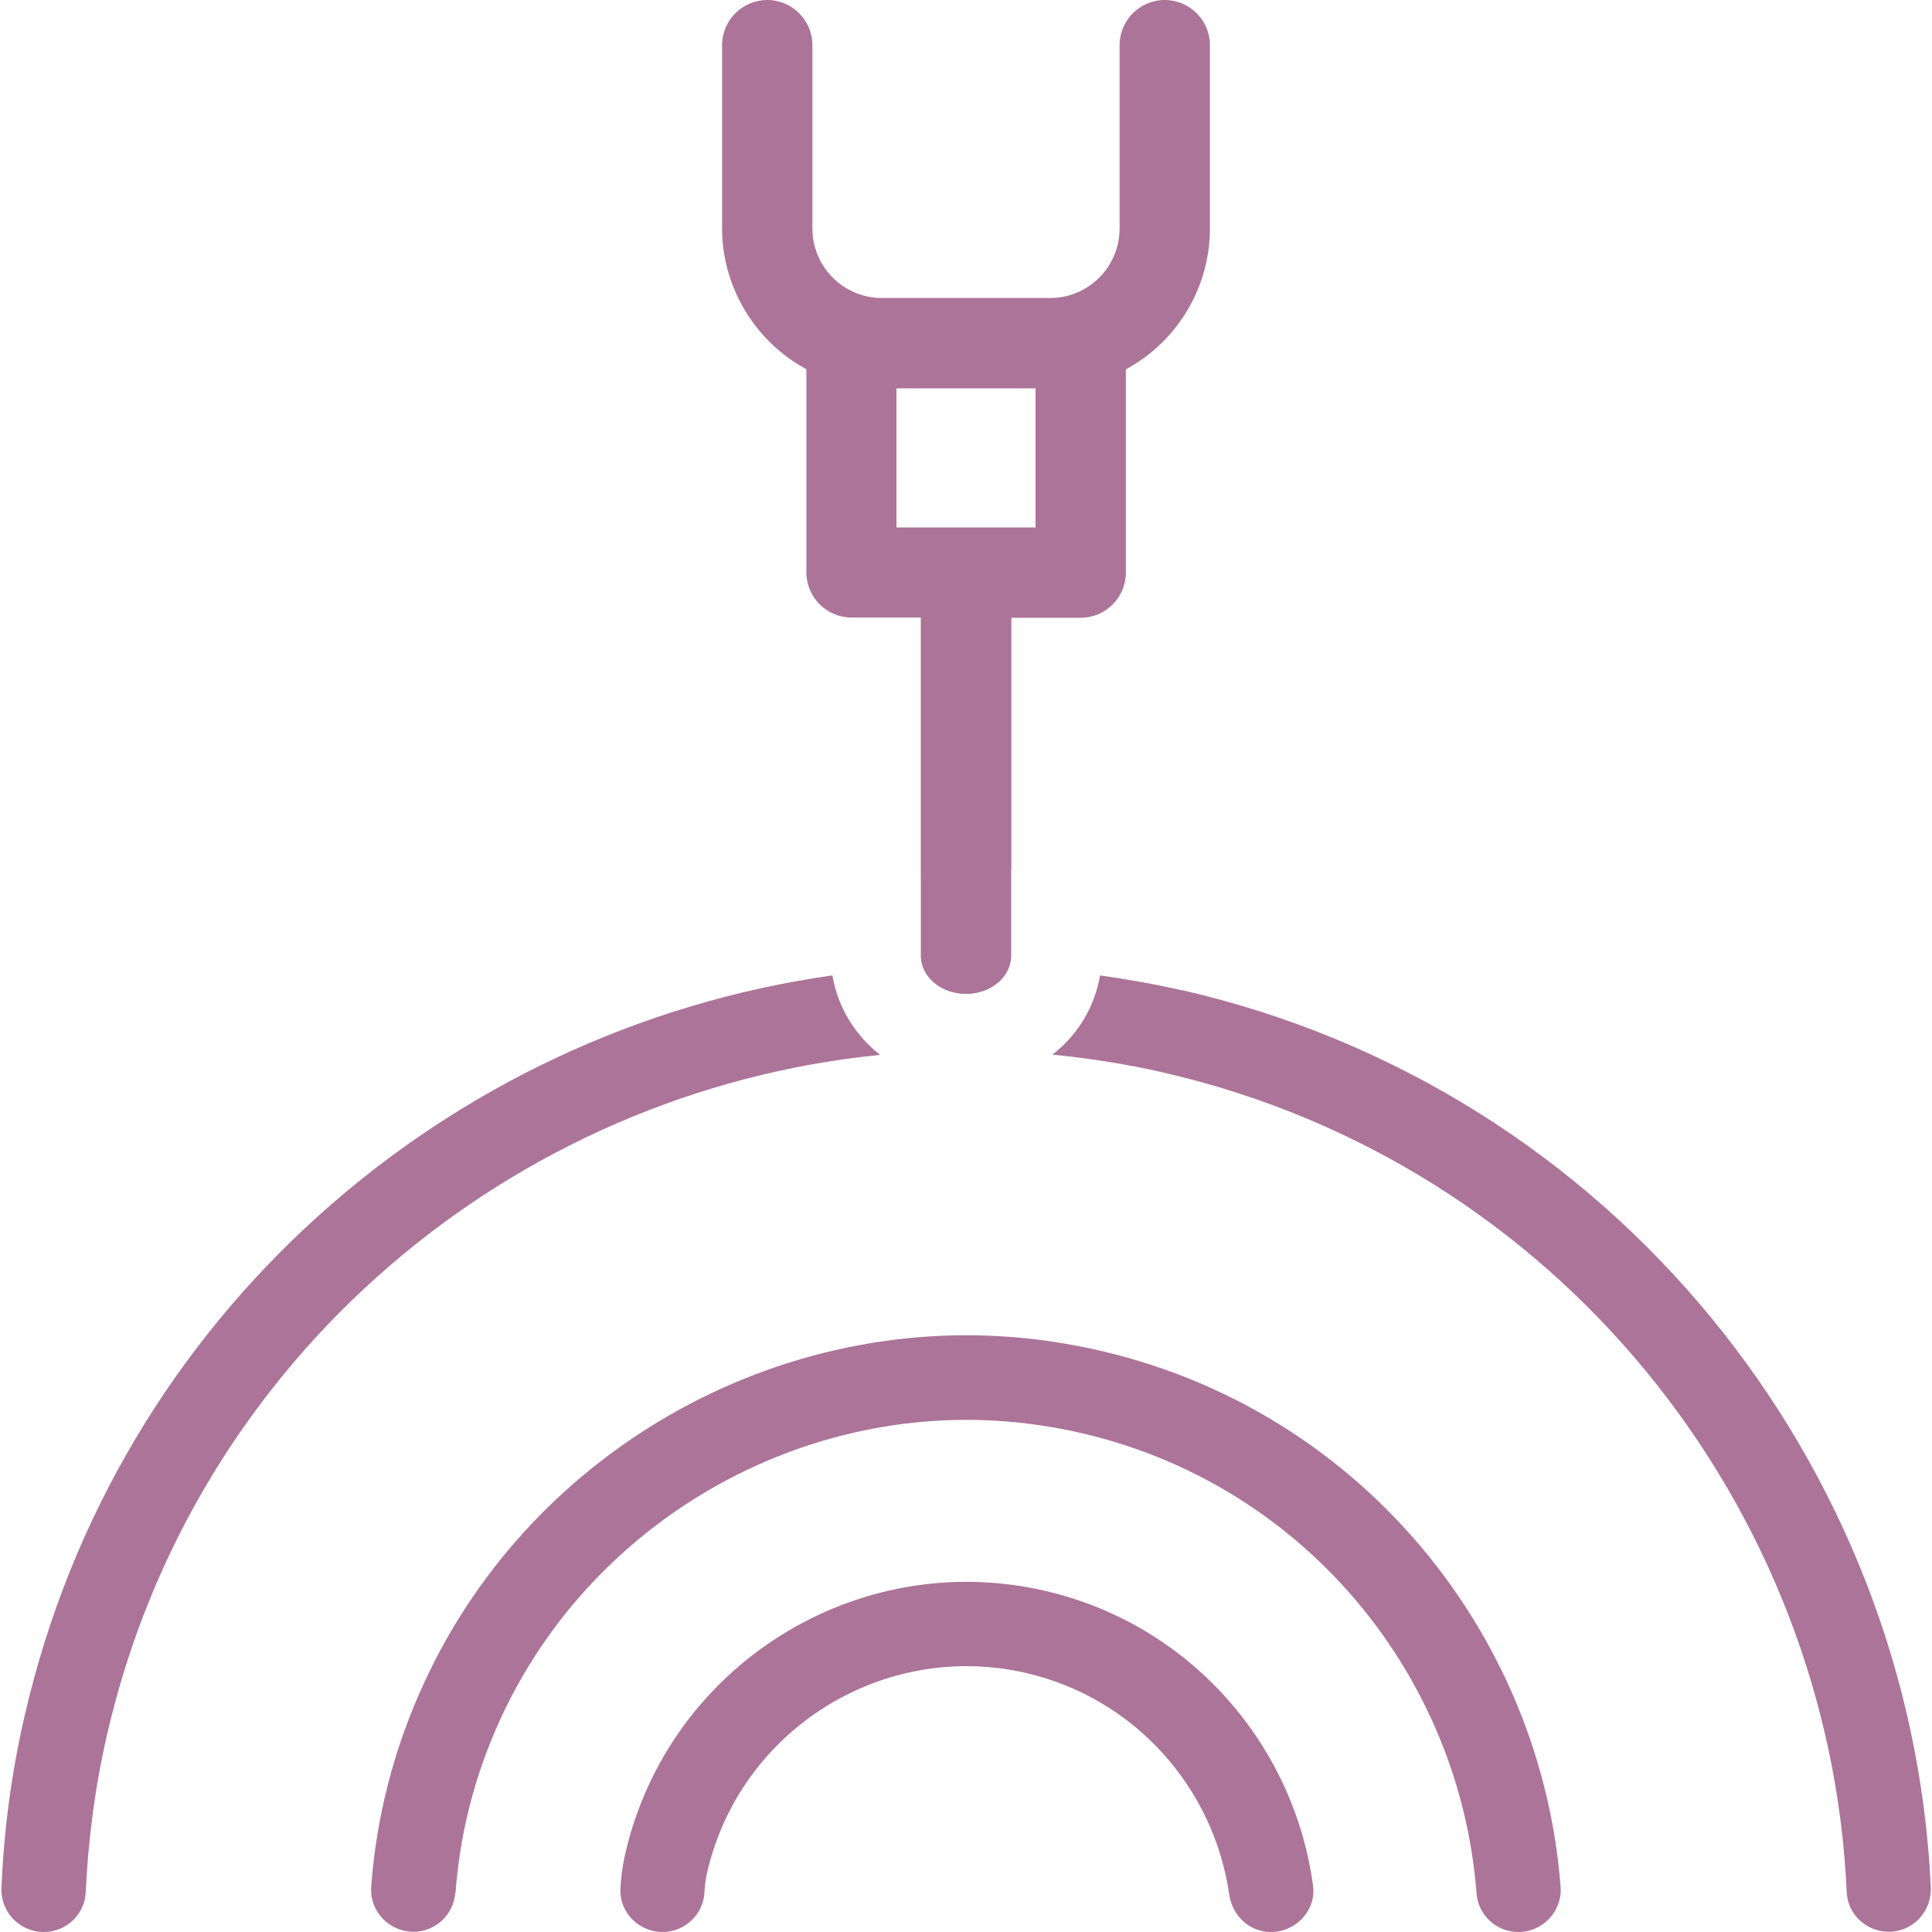
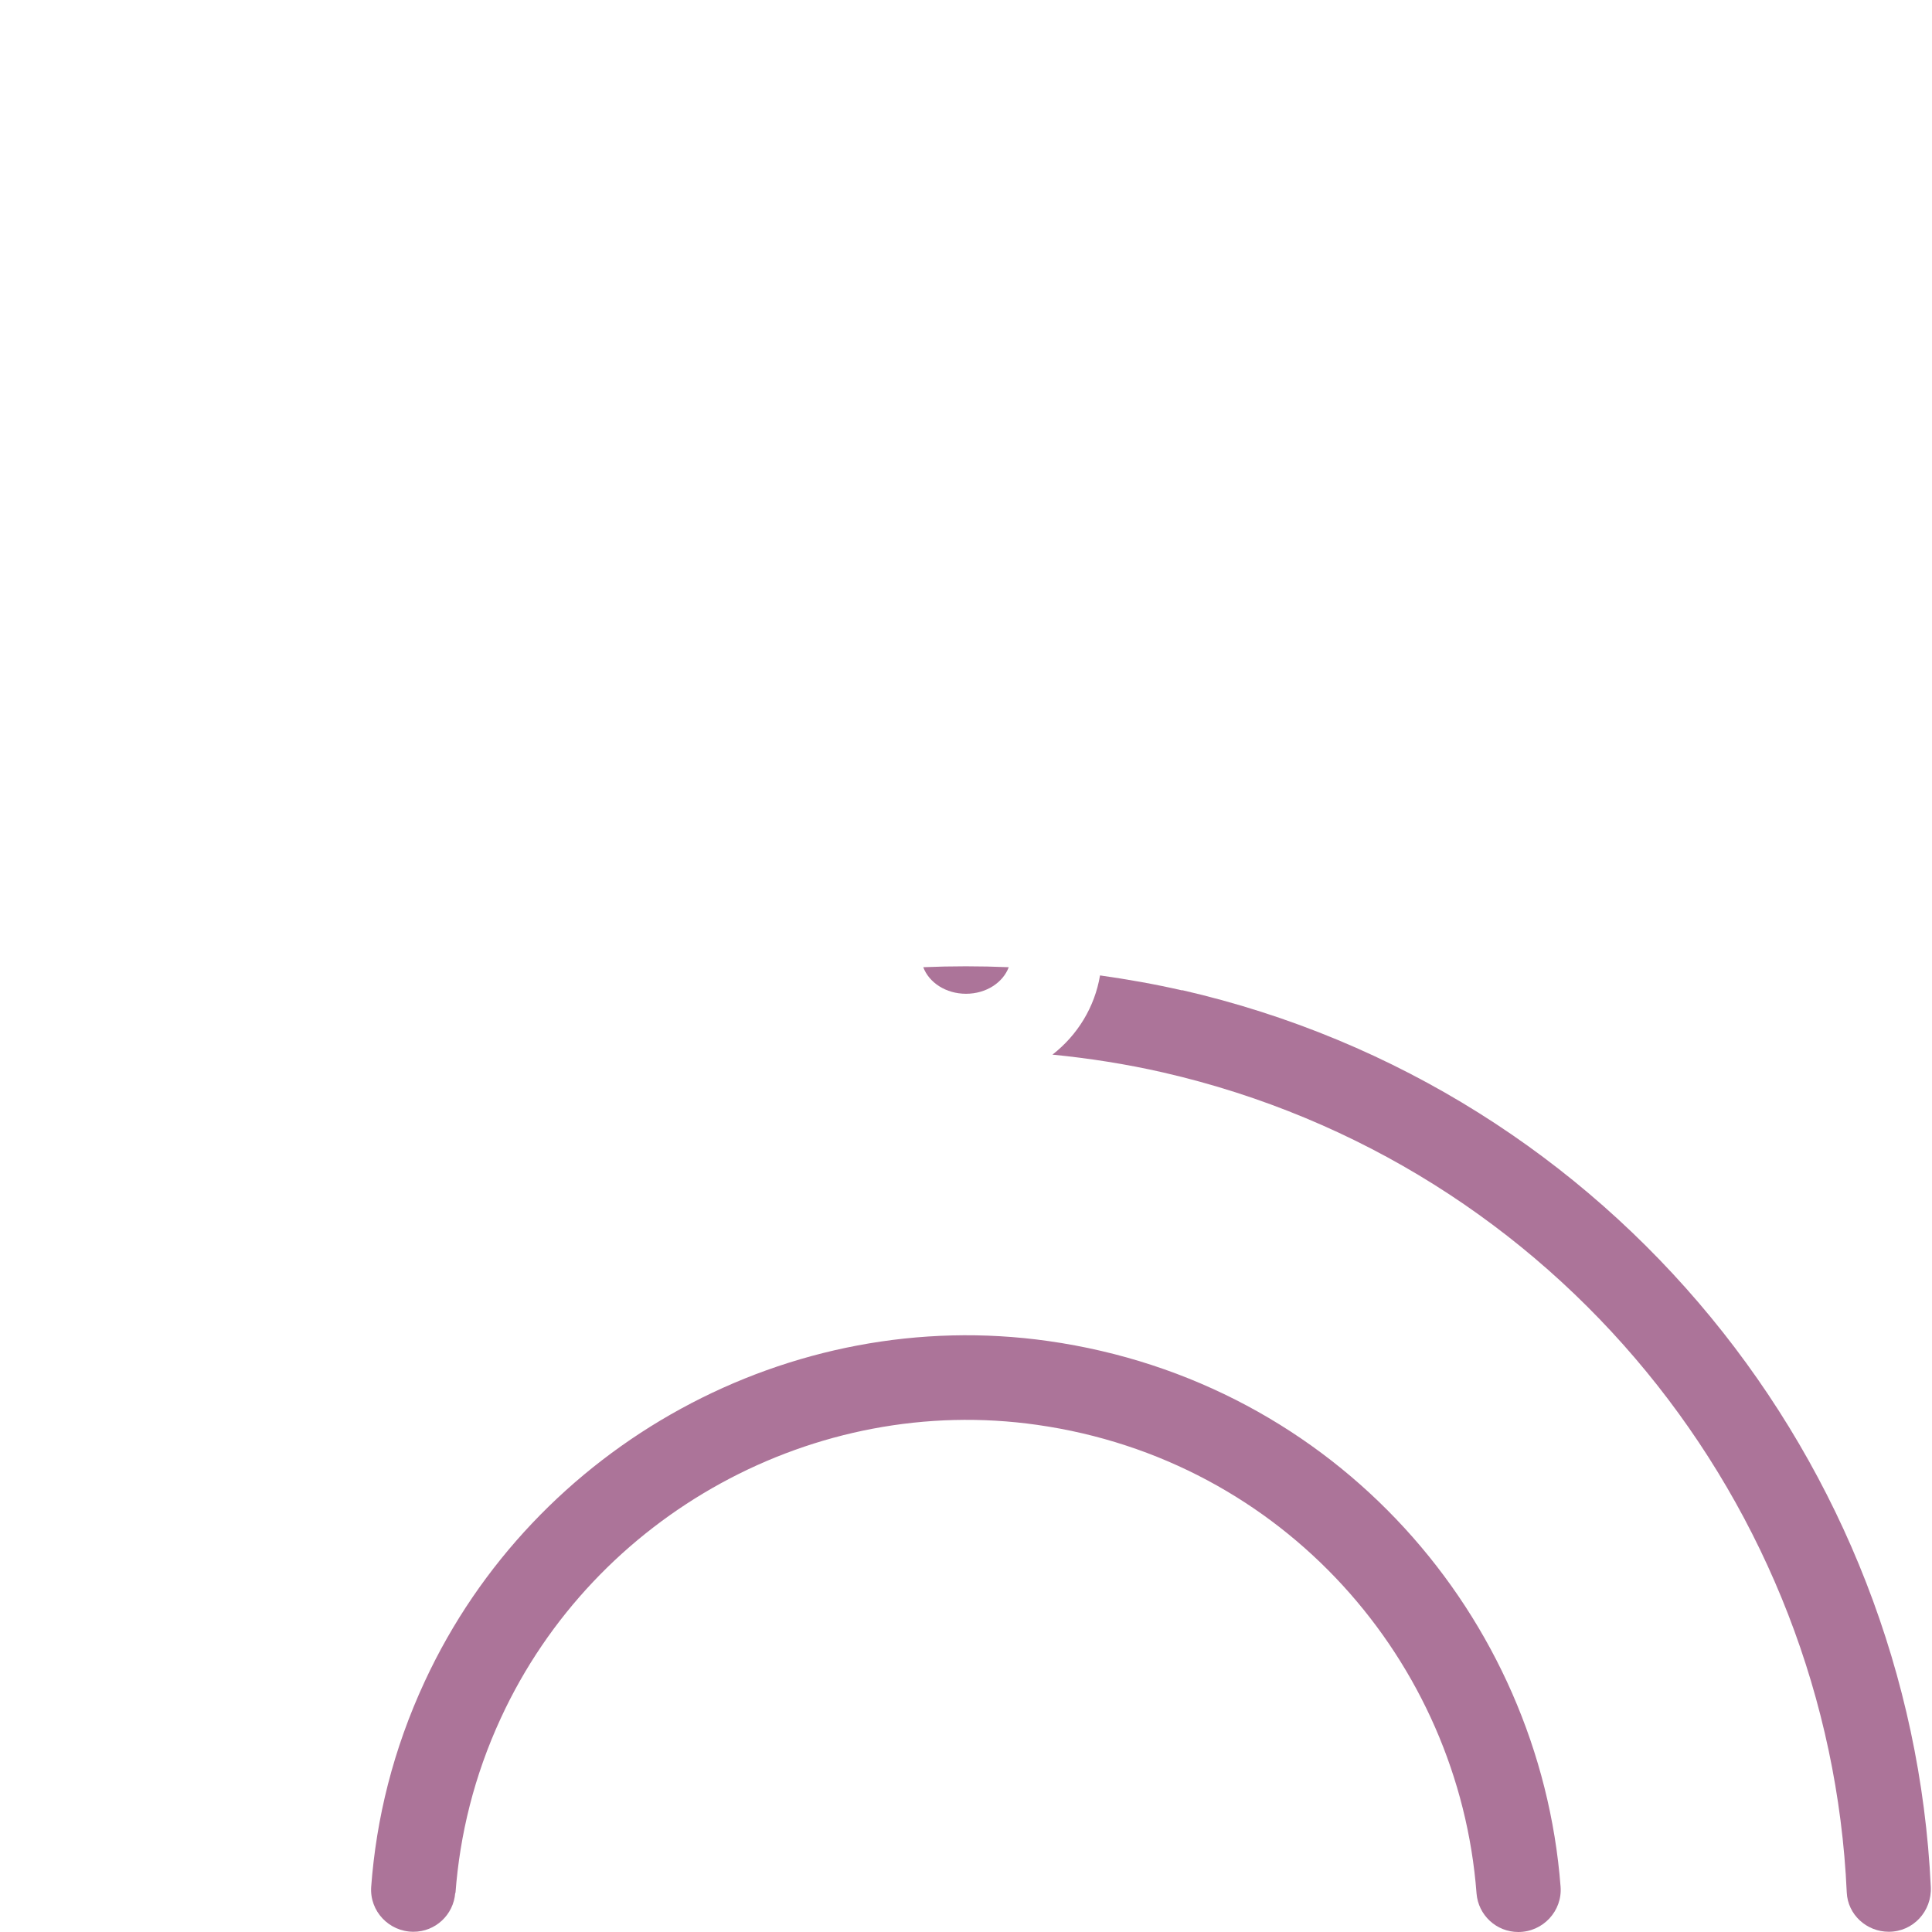
<svg xmlns="http://www.w3.org/2000/svg" id="Ebene_2" data-name="Ebene 2" viewBox="0 0 80 80">
  <defs>
    <style>
      .cls-1 {
        fill: #ac7499;
      }
    </style>
  </defs>
-   <path class="cls-1" d="M33.14,15.14l.25.15v8.41c0,1.03.84,1.87,1.87,1.87h2.88v10.84c1.25-.15,2.49-.29,3.73-.39v-10.44h2.88c1.03,0,1.87-.84,1.87-1.87v-8.41l.25-.15c2-1.19,3.23-3.37,3.23-5.68V1.87c0-1.03-.84-1.87-1.87-1.87s-1.87.84-1.87,1.87v7.59c0,1.59-1.29,2.88-2.88,2.88h-6.96c-1.59,0-2.88-1.29-2.88-2.88V1.87c0-1.03-.84-1.87-1.87-1.87s-1.87.84-1.87,1.87v7.59c0,2.31,1.24,4.49,3.23,5.68ZM37.12,16.08h5.76v5.76h-5.76v-5.76Z" />
  <path class="cls-1" d="M18.86,78.39c.18-2.41.77-4.85,1.88-7.25,3.89-8.43,13.01-13.45,22.2-12.14,10.22,1.45,17.47,9.81,18.2,19.4.07.9.82,1.6,1.73,1.6h0c1.02,0,1.83-.87,1.75-1.88-.86-11.16-9.3-20.9-21.21-22.59-10.69-1.52-21.28,4.3-25.82,14.09-1.31,2.82-2.01,5.68-2.22,8.51-.07,1.01.74,1.86,1.75,1.86h0c.91,0,1.66-.7,1.73-1.61Z" />
-   <path class="cls-1" d="M27.43,80c.93,0,1.7-.73,1.74-1.65.01-.27.05-.54.11-.81,1.36-5.91,7.27-9.62,13.19-8.27,4.56,1.05,7.8,4.8,8.43,9.18.13.88.84,1.55,1.73,1.55h0c1.03,0,1.88-.9,1.74-1.92-.78-5.81-5.07-10.82-11.11-12.21-7.79-1.79-15.58,3.1-17.37,10.89-.11.49-.18.98-.2,1.46-.04.98.77,1.78,1.75,1.78h0Z" />
  <g>
    <path class="cls-1" d="M38.23,40.05c.24.64.94,1.1,1.77,1.1s1.53-.46,1.77-1.1c-1.19-.05-2.37-.05-3.55,0Z" />
-     <path class="cls-1" d="M34.46,40.39c-15.94,2.25-29.63,14.06-33.44,30.66-.55,2.38-.86,4.75-.96,7.11-.05,1,.75,1.84,1.75,1.84h0c.93,0,1.7-.72,1.74-1.65.1-2.16.38-4.34.88-6.51,3.59-15.66,16.83-26.65,32.01-28.16-1.03-.81-1.75-1.97-1.97-3.28Z" />
    <path class="cls-1" d="M48.95,41.01c-1.13-.26-2.27-.46-3.4-.62-.22,1.31-.93,2.47-1.97,3.28,1.52.15,3.06.39,4.59.74,16.33,3.75,27.58,17.97,28.3,33.95.04.92.82,1.63,1.74,1.63,1.01,0,1.79-.85,1.74-1.86-.82-17.48-13.13-33.03-31-37.13Z" />
  </g>
-   <path class="cls-1" d="M40,41.15c1.03,0,1.87-.7,1.87-1.57v-14.08c0-.87-.84-1.57-1.87-1.57s-1.87.7-1.87,1.57v14.08c0,.87.84,1.57,1.87,1.57Z" />
</svg>